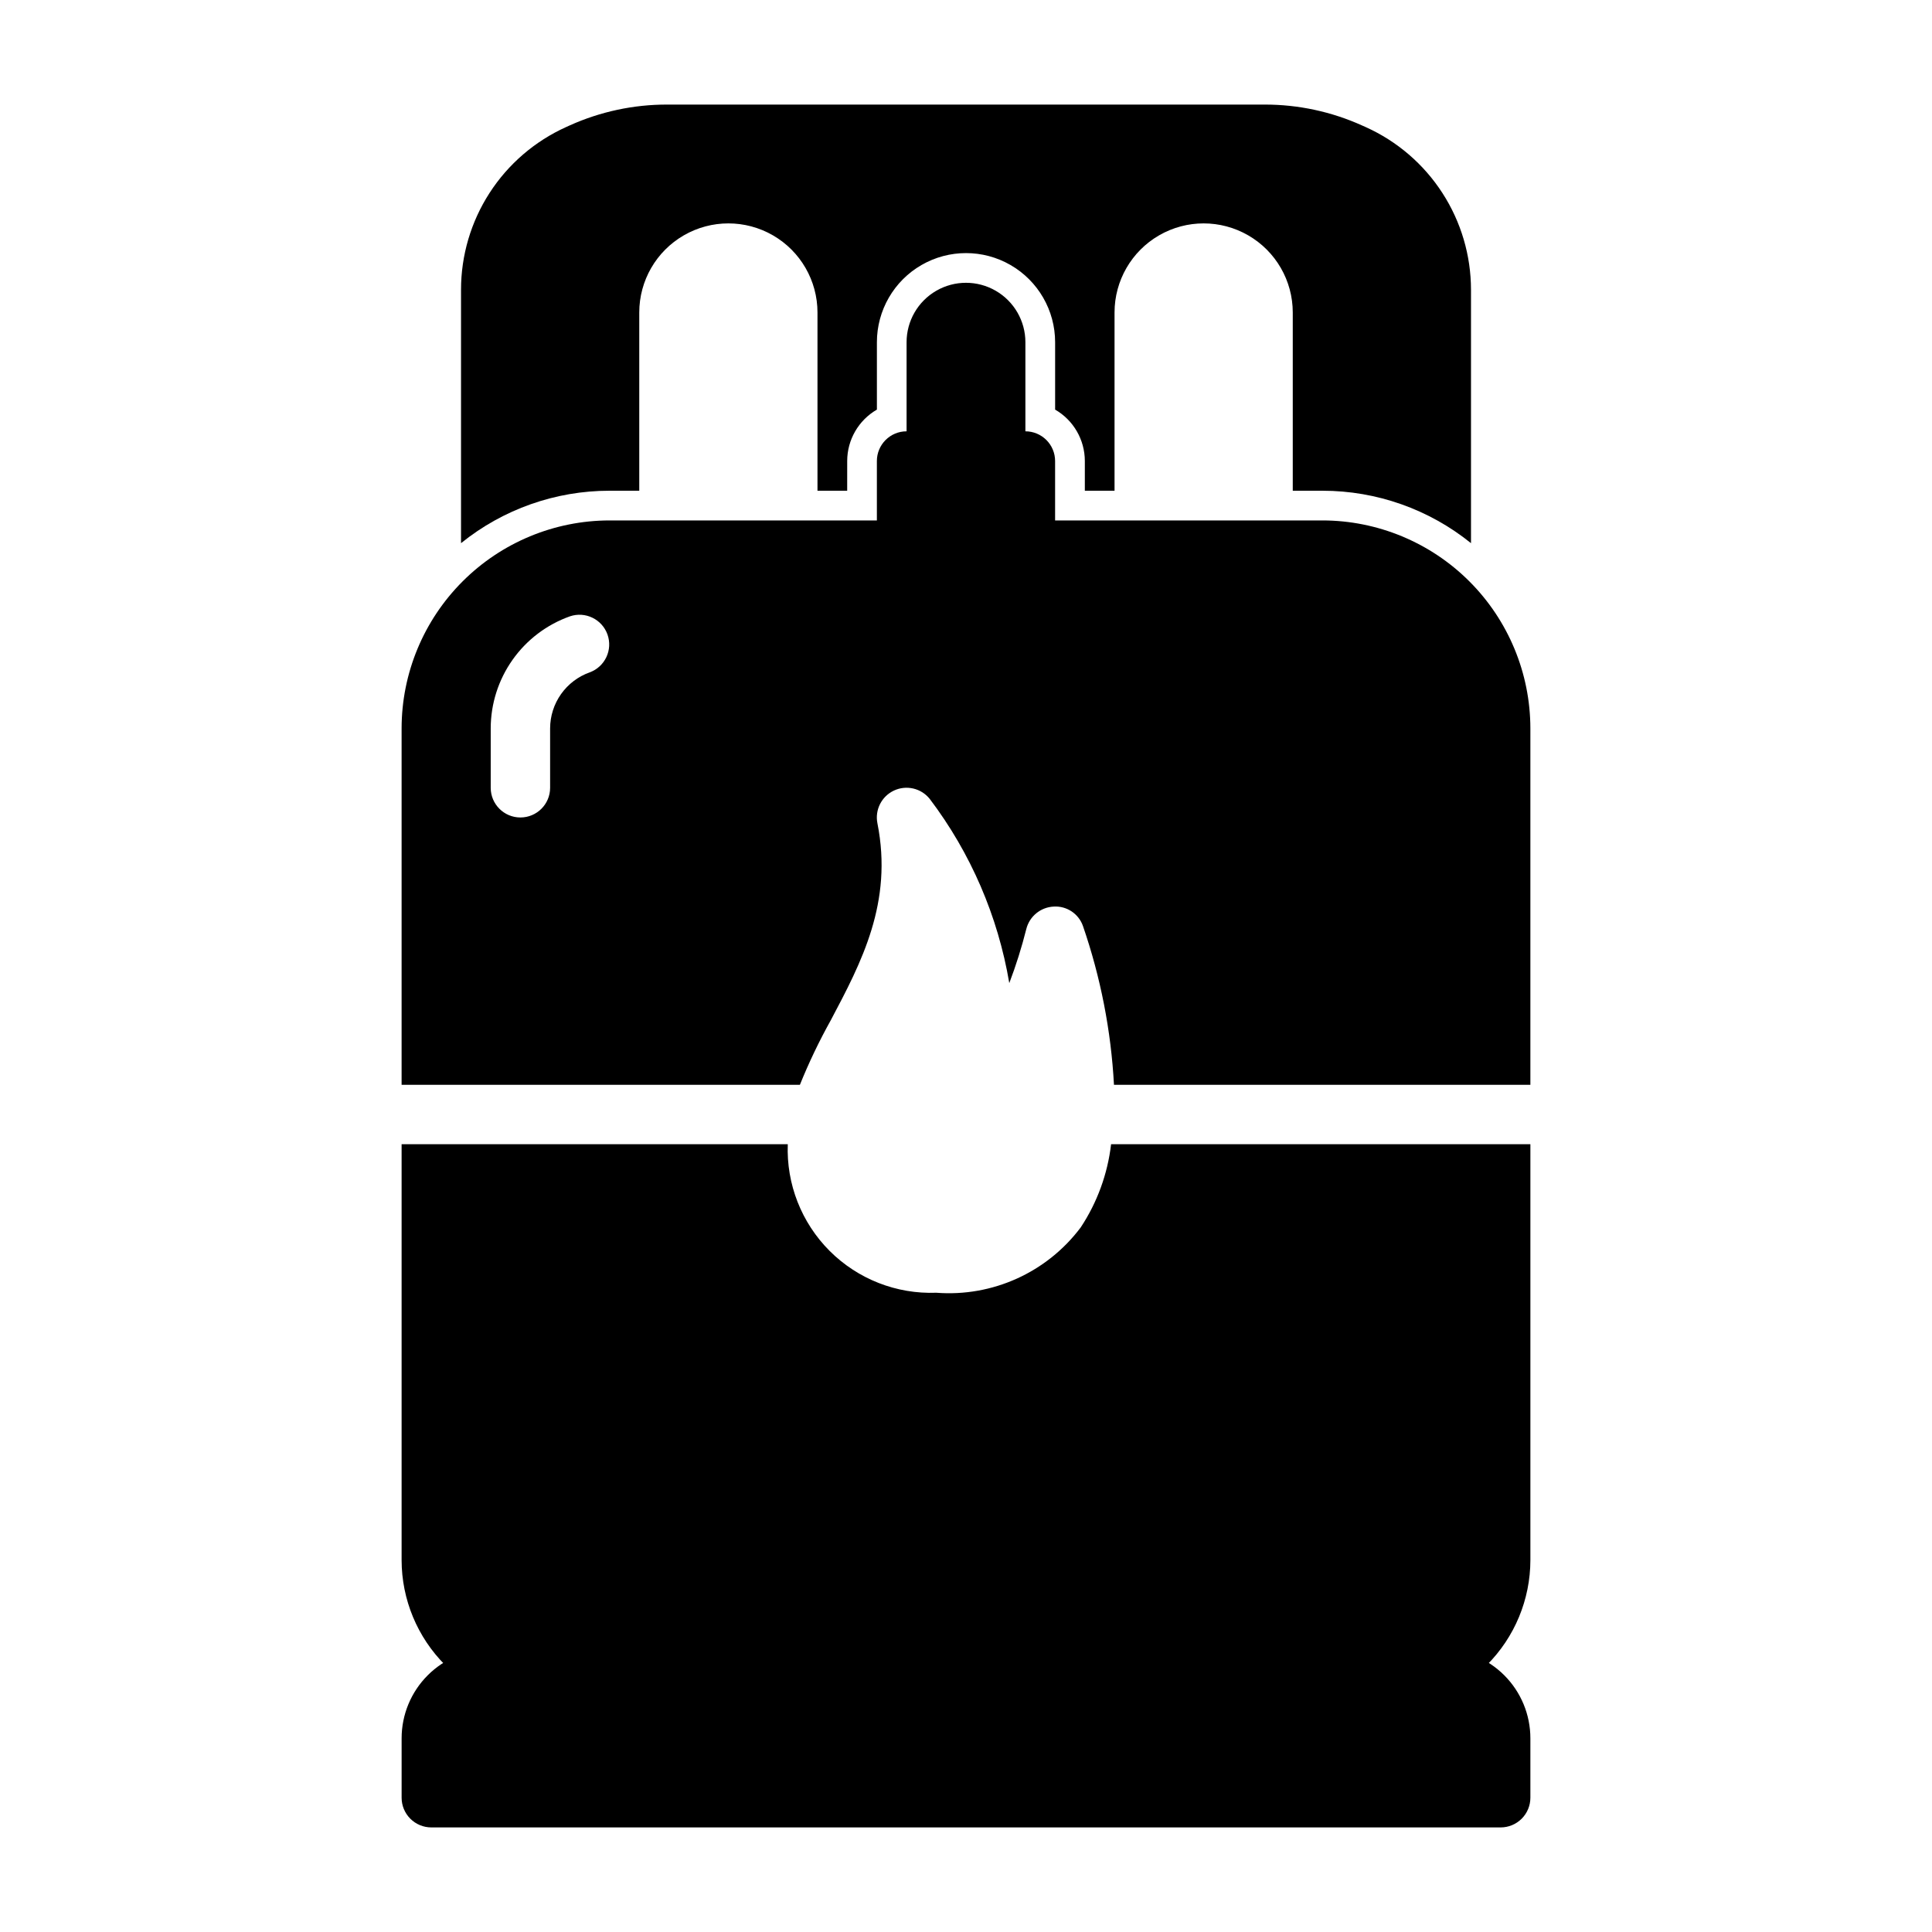
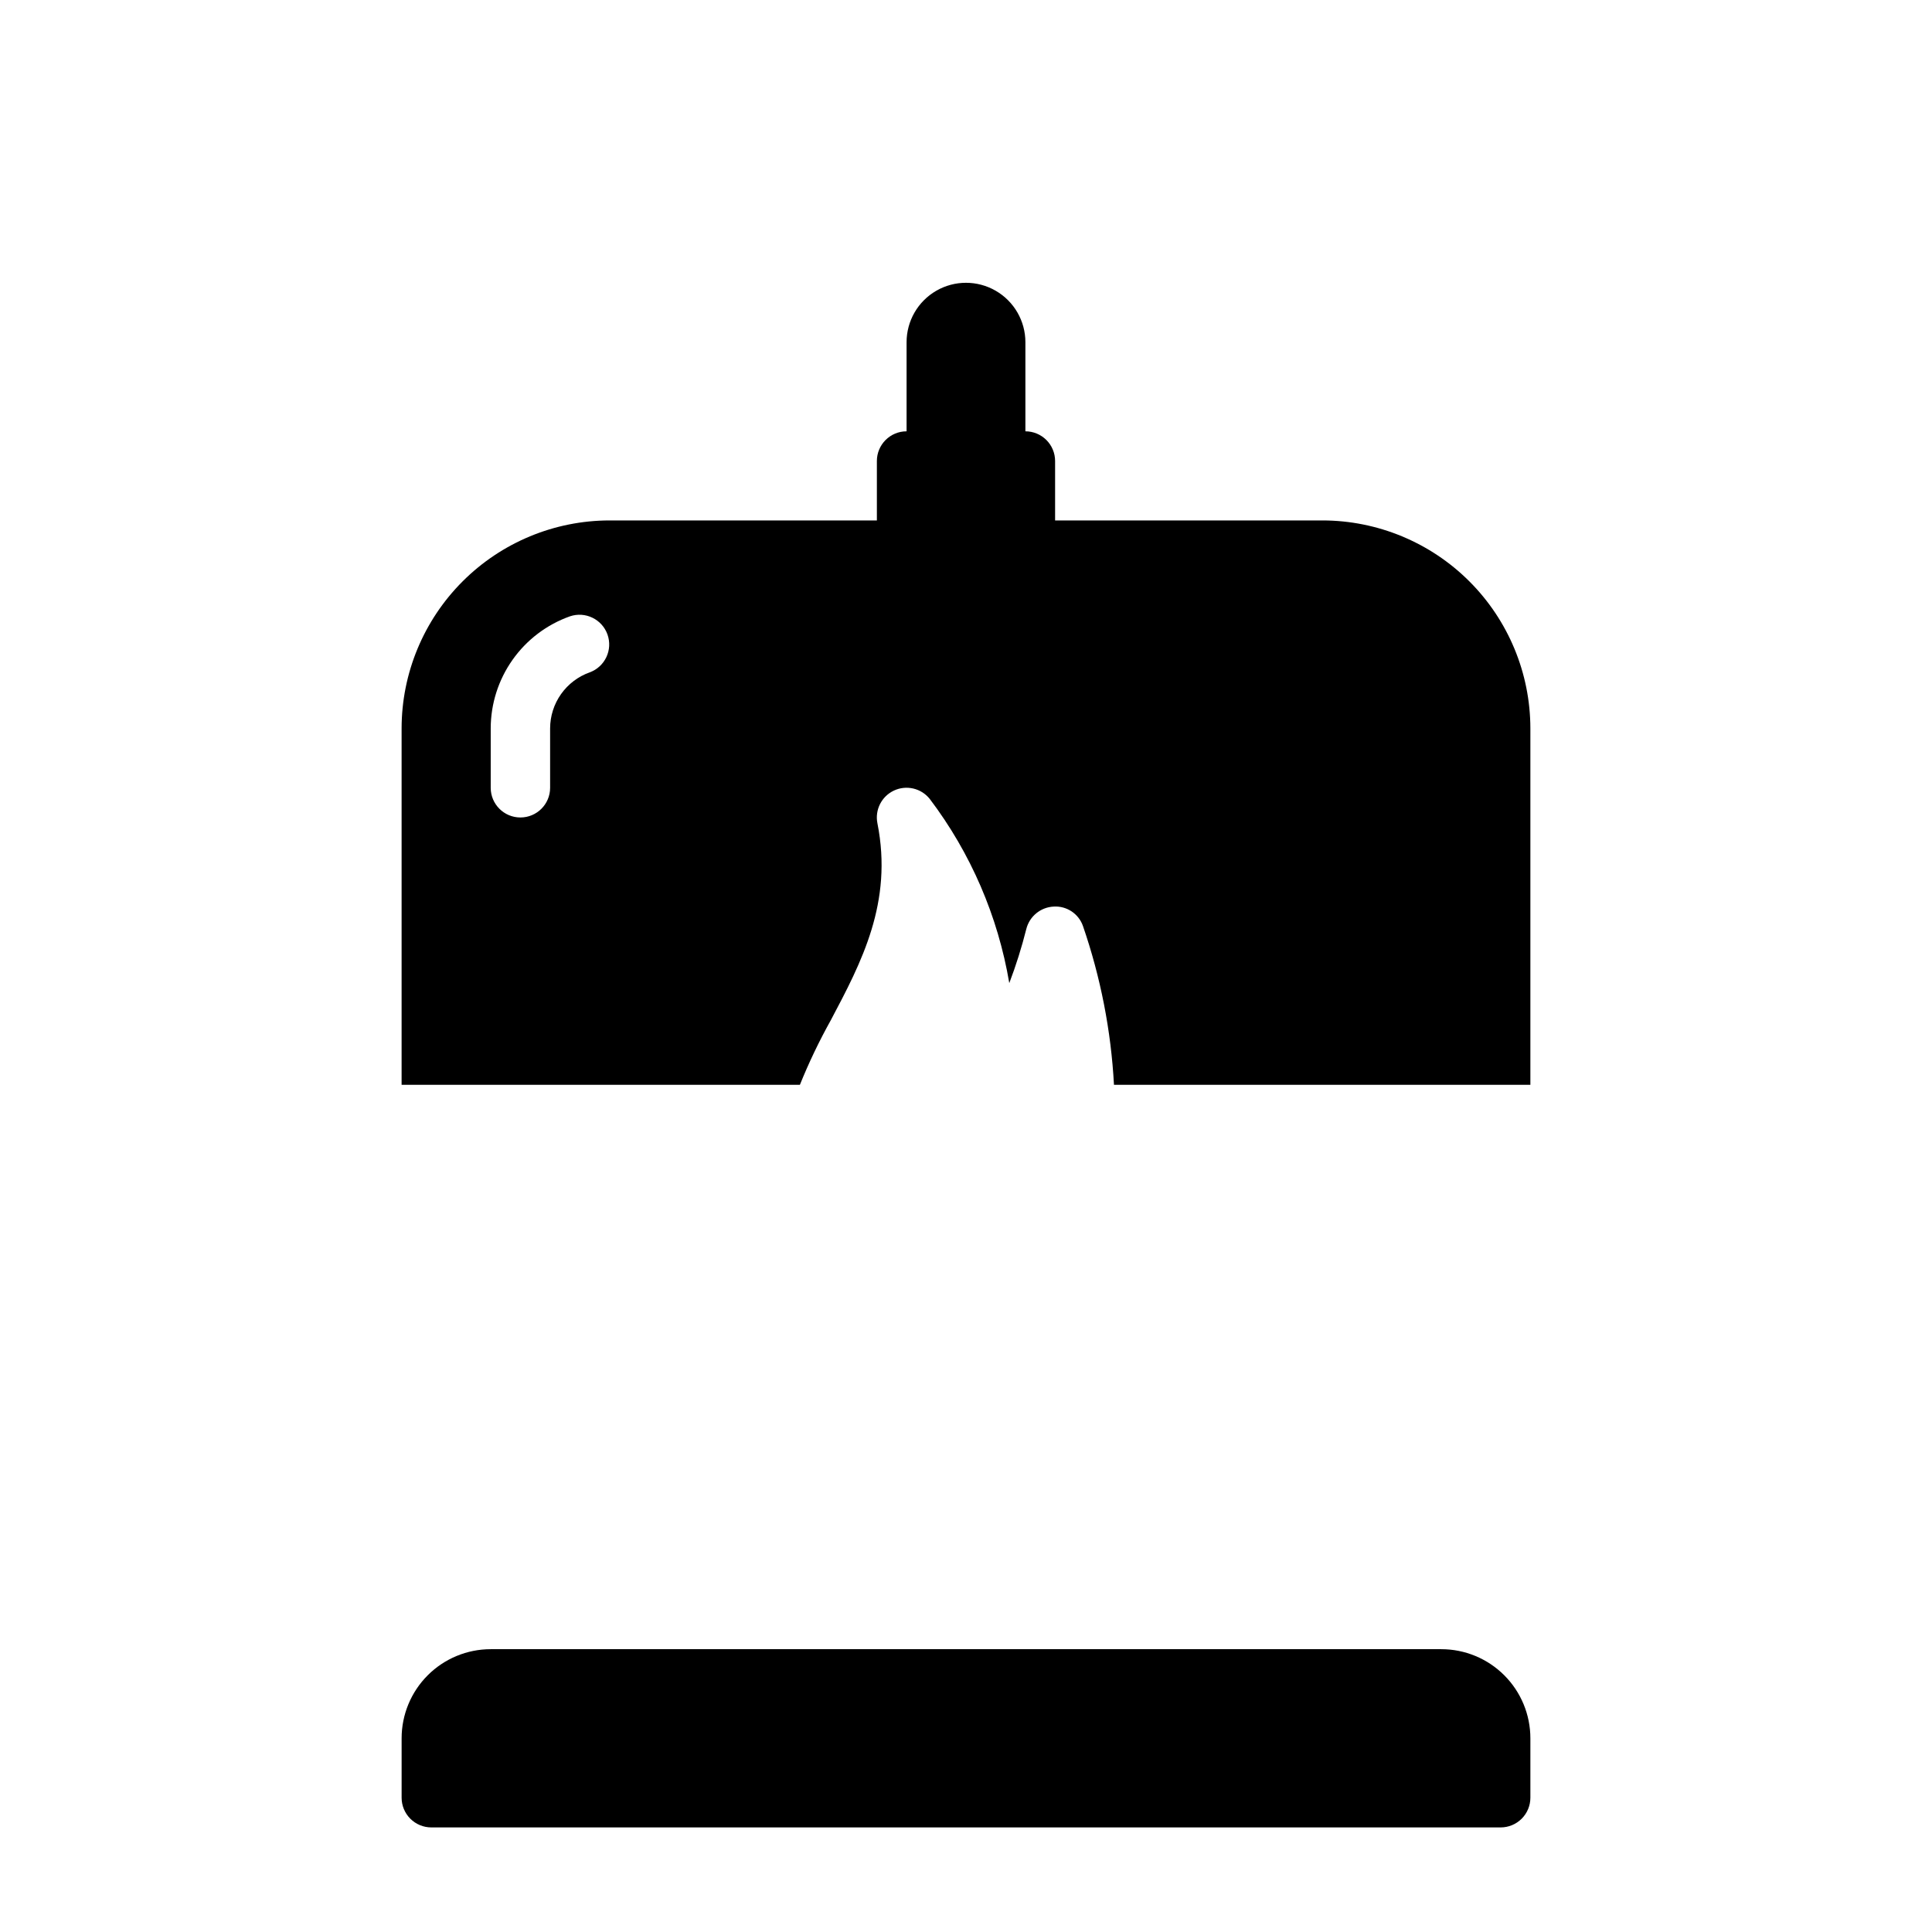
<svg xmlns="http://www.w3.org/2000/svg" fill="#000000" width="800px" height="800px" version="1.1" viewBox="144 144 512 512">
  <g>
    <path d="m525.95 581.05h-251.9c-6.266 0-12.27 2.488-16.699 6.918-4.43 4.43-6.918 10.434-6.918 16.699v15.742c0 2.09 0.828 4.09 2.305 5.566 1.477 1.477 3.481 2.309 5.566 2.309h283.39c2.086 0 4.09-0.832 5.566-2.309 1.477-1.477 2.305-3.477 2.305-5.566v-15.742c0-6.266-2.488-12.27-6.918-16.699-4.426-4.43-10.434-6.918-16.699-6.918z" />
-     <path d="m305.54 274.05h7.871v-47.234c0-8.438 4.5-16.23 11.809-20.449 7.305-4.219 16.309-4.219 23.617 0 7.305 4.219 11.805 12.012 11.805 20.449v47.23h7.871l0.004-7.867c0-5.625 3.004-10.816 7.871-13.629v-17.859c0-8.438 4.5-16.234 11.809-20.453 7.305-4.219 16.309-4.219 23.613 0 7.309 4.219 11.809 12.016 11.809 20.453v17.863-0.004c4.871 2.812 7.871 8.004 7.875 13.629v7.871h7.871v-47.234c0-8.438 4.5-16.23 11.809-20.449 7.305-4.219 16.309-4.219 23.613 0 7.309 4.219 11.809 12.012 11.809 20.449v47.23h7.871v0.004c14.324-0.004 28.215 4.898 39.363 13.895v-67.164c-0.008-9.098-2.641-18-7.582-25.641-4.938-7.641-11.977-13.695-20.27-17.438l-0.992-0.441c-8.121-3.668-16.934-5.562-25.844-5.547h-158.29c-8.906-0.023-17.715 1.855-25.836 5.508l-0.992 0.449c-8.297 3.746-15.336 9.805-20.277 17.449-4.941 7.644-7.57 16.555-7.57 25.66v67.164c11.145-8.996 25.035-13.898 39.359-13.895z" />
    <path d="m494.46 281.92h-70.848v-15.742c0-2.09-0.828-4.09-2.305-5.566-1.477-1.477-3.477-2.309-5.566-2.309v-23.613c0-5.625-3-10.824-7.871-13.637s-10.875-2.812-15.746 0-7.871 8.012-7.871 13.637v23.617-0.004c-4.348 0-7.871 3.527-7.871 7.875v15.742h-70.848c-14.609 0.016-28.617 5.828-38.945 16.16-10.332 10.328-16.145 24.336-16.16 38.945v94.465h105.55c2.367-5.867 5.102-11.578 8.18-17.102 8.141-15.367 16.531-31.242 12.367-52.199-0.715-3.562 1.098-7.152 4.394-8.688 3.293-1.535 7.211-0.613 9.477 2.227 10.852 14.332 18.082 31.078 21.074 48.805 1.781-4.676 3.285-9.453 4.504-14.309 0.832-3.363 3.766-5.785 7.227-5.969 3.469-0.23 6.66 1.887 7.801 5.172 4.676 13.57 7.441 27.727 8.211 42.062h110.35v-94.465c-0.016-14.609-5.828-28.617-16.156-38.945-10.332-10.332-24.34-16.145-38.949-16.16zm-194.17 40.258c-3.07 1.09-5.723 3.102-7.606 5.762-1.879 2.656-2.891 5.828-2.898 9.086v15.742c0 4.348-3.523 7.871-7.871 7.871-4.348 0-7.871-3.523-7.871-7.871v-15.742c0.008-6.508 2.031-12.855 5.789-18.172 3.754-5.312 9.062-9.336 15.195-11.516 4.082-1.391 8.523 0.758 9.965 4.82 1.438 4.066-0.656 8.531-4.703 10.02z" />
-     <path d="m438.45 447.23c-0.918 7.875-3.672 15.426-8.047 22.043-8.957 11.934-23.391 18.469-38.273 17.316-10.555 0.402-20.801-3.617-28.27-11.086-7.469-7.473-11.488-17.719-11.09-28.273h-102.34v110.21c0.012 10.438 4.164 20.441 11.543 27.82 7.379 7.379 17.383 11.527 27.816 11.543h220.42c10.434-0.016 20.438-4.164 27.816-11.543 7.379-7.379 11.531-17.383 11.543-27.82v-110.21z" />
  </g>
</svg>